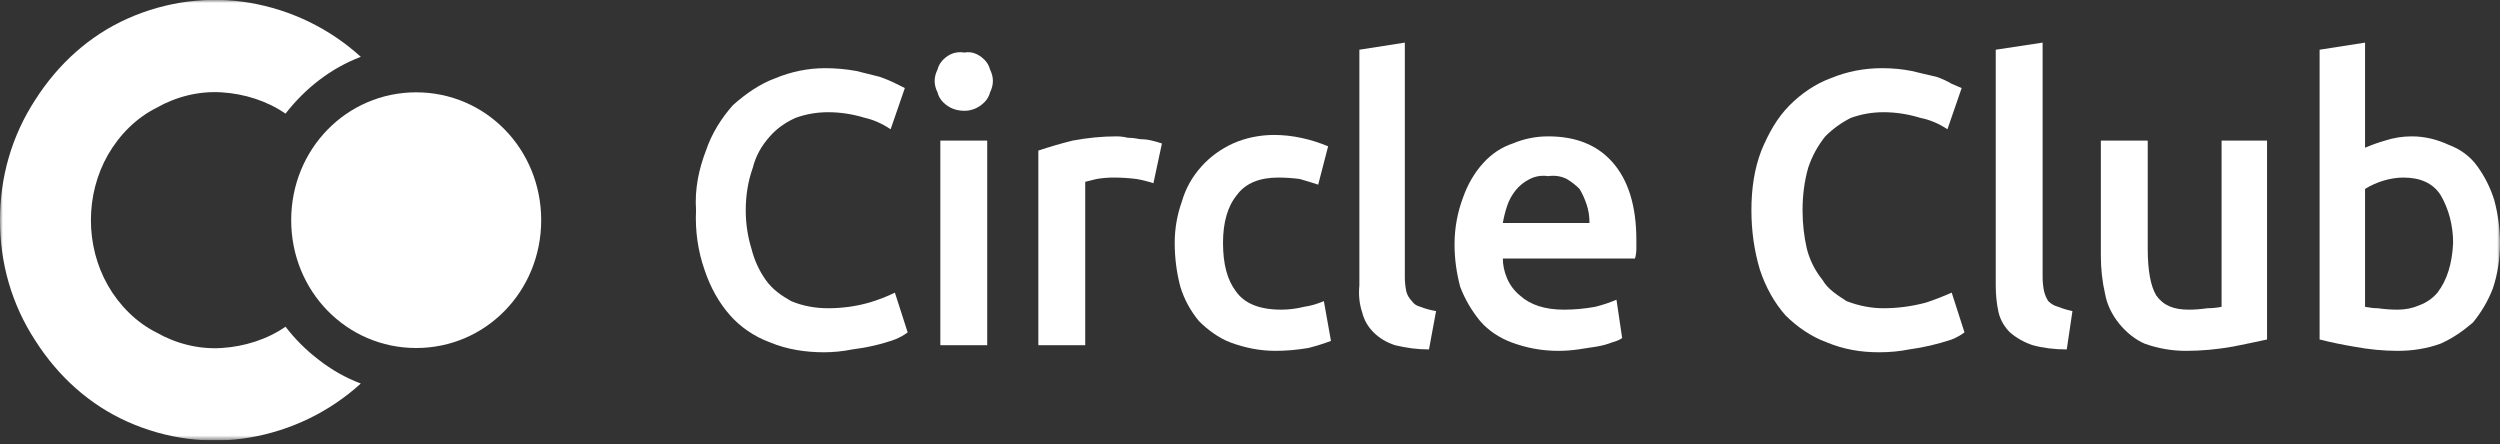
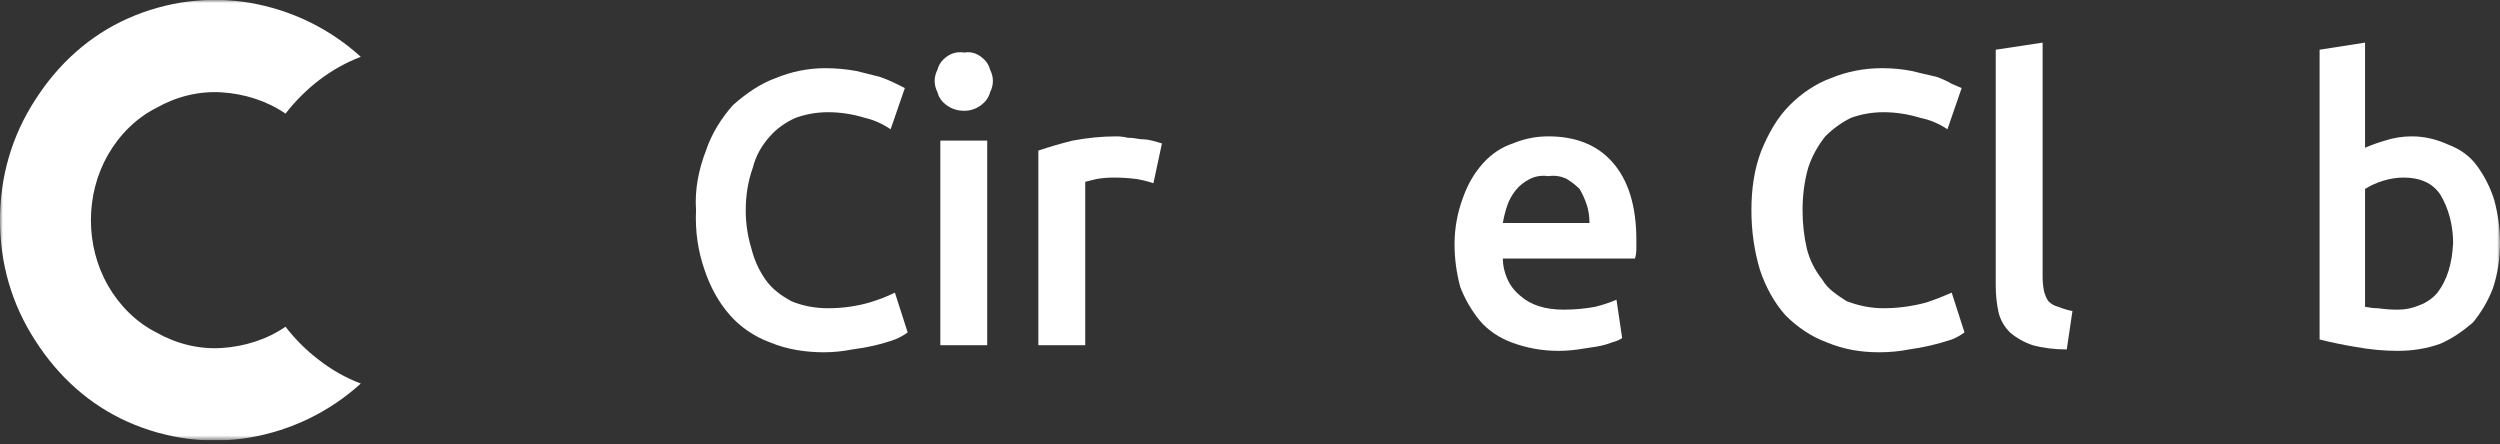
<svg xmlns="http://www.w3.org/2000/svg" width="422" height="75" viewBox="0 0 422 75" fill="none">
  <rect x="0" y="0" width="422" height="75" fill="#333333" stroke="none" />
  <g clip-path="url(#clip0_8010_18561)">
    <mask id="mask0_8010_18561" style="mask-type:luminance" maskUnits="userSpaceOnUse" x="0" y="0" width="422" height="75">
      <path d="M0 0H422V74.329H0V0Z" fill="white" />
    </mask>
    <g mask="url(#mask0_8010_18561)">
      <path d="M139.068 59.464C135.951 59.464 132.834 58.984 129.957 57.785C127.32 56.826 124.922 55.148 123.243 53.23C121.325 51.072 119.887 48.434 118.928 45.557C117.809 42.36 117.329 39.003 117.489 35.486C117.249 31.89 117.968 28.533 119.167 25.416C120.126 22.539 121.805 19.901 123.723 17.743C125.881 15.825 128.279 14.147 130.916 13.188C133.634 12.069 136.431 11.509 139.308 11.509C141.067 11.509 142.825 11.669 144.583 11.989C145.862 12.309 147.141 12.628 148.42 12.948C149.379 13.268 150.338 13.667 151.297 14.147L152.736 14.866L150.338 21.819C148.899 20.86 147.461 20.221 146.022 19.901C143.944 19.262 141.866 18.942 139.788 18.942C137.87 18.942 136.031 19.262 134.273 19.901C132.515 20.701 131.076 21.739 129.957 23.018C128.518 24.617 127.559 26.375 127.08 28.293C126.281 30.531 125.881 32.929 125.881 35.486C125.881 37.724 126.201 39.882 126.84 41.96C127.32 43.879 128.119 45.637 129.238 47.235C130.437 48.914 131.875 49.873 133.554 50.832C135.472 51.631 137.55 52.031 139.788 52.031C142.186 52.031 144.503 51.711 146.741 51.072C148.34 50.592 149.778 50.033 151.057 49.393L153.215 56.107C152.576 56.587 151.856 56.986 151.057 57.306C148.819 58.105 146.422 58.664 143.864 58.984C142.265 59.304 140.667 59.464 139.068 59.464Z" fill="white" />
      <path d="M167.601 13.667C167.601 14.307 167.441 14.946 167.121 15.585C166.961 16.225 166.642 16.784 166.162 17.264C165.203 18.223 164.004 18.702 162.805 18.702C161.367 18.702 160.168 18.223 159.209 17.264C158.729 16.784 158.409 16.225 158.25 15.585C157.93 14.946 157.77 14.307 157.77 13.667C157.77 13.028 157.93 12.388 158.25 11.749C158.409 11.11 158.729 10.55 159.209 10.071C160.168 9.111 161.367 8.632 162.805 8.872C164.004 8.632 165.203 9.111 166.162 10.071C166.642 10.55 166.961 11.11 167.121 11.749C167.441 12.388 167.601 13.028 167.601 13.667ZM166.642 58.265H158.729V23.738H166.642V58.265Z" fill="white" />
      <path d="M194.696 30.931C193.737 30.611 192.777 30.371 191.818 30.212C190.54 30.052 189.261 29.972 187.982 29.972C187.023 29.972 186.064 30.052 185.105 30.212C184.465 30.371 183.826 30.531 183.187 30.691V58.265H175.274V25.416C177.192 24.777 179.11 24.217 181.029 23.738C183.586 23.258 186.064 23.018 188.462 23.018C189.101 23.018 189.74 23.098 190.38 23.258C191.019 23.258 191.738 23.338 192.538 23.498C193.177 23.498 193.816 23.578 194.456 23.738C195.095 23.898 195.655 24.057 196.134 24.217L194.696 30.931Z" fill="white" />
-       <path d="M198.292 41.001C198.292 38.603 198.692 36.286 199.491 34.048C200.131 31.81 201.25 29.812 202.848 28.053C204.287 26.455 206.045 25.176 208.123 24.217C210.281 23.258 212.679 22.778 215.077 22.778C218.194 22.778 221.311 23.498 224.188 24.697L222.51 31.171C221.55 30.851 220.511 30.531 219.392 30.211C218.114 30.052 216.915 29.972 215.796 29.972C212.599 29.972 210.281 30.931 208.842 32.849C207.244 34.767 206.445 37.484 206.445 41.001C206.445 44.598 207.164 47.235 208.603 49.153C210.041 51.231 212.599 52.27 216.275 52.27C217.554 52.27 218.833 52.111 220.112 51.791C221.231 51.631 222.35 51.311 223.469 50.832L224.667 57.545C223.389 58.025 222.11 58.425 220.831 58.744C218.913 59.064 217.075 59.224 215.316 59.224C212.759 59.224 210.201 58.744 207.644 57.785C205.725 57.066 203.807 55.627 202.369 54.189C200.93 52.43 199.891 50.512 199.252 48.434C198.612 46.036 198.292 43.559 198.292 41.001Z" fill="white" />
-       <path d="M241.211 58.984C239.293 58.984 237.375 58.744 235.456 58.265C234.018 57.785 232.819 57.066 231.86 56.107C230.901 55.148 230.261 54.029 229.942 52.75C229.462 51.311 229.302 49.793 229.462 48.194V8.392L237.135 7.193V46.756C237.135 47.555 237.215 48.354 237.375 49.153C237.534 49.793 237.854 50.352 238.334 50.832C238.653 51.311 239.133 51.631 239.772 51.791C240.572 52.111 241.451 52.35 242.41 52.51L241.211 58.984Z" fill="white" />
      <path fill-rule="evenodd" clip-rule="evenodd" d="M245.527 41.241C245.527 38.524 246.007 35.886 246.966 33.328C247.765 31.091 248.884 29.172 250.323 27.574C251.761 25.976 253.44 24.857 255.358 24.217C257.276 23.418 259.274 23.018 261.352 23.018C265.988 23.018 269.584 24.457 272.142 27.334C274.859 30.371 276.218 34.767 276.218 40.522C276.218 41.001 276.218 41.481 276.218 41.96C276.218 42.6 276.138 43.159 275.978 43.639H253.679C253.679 44.758 253.919 45.877 254.399 46.996C254.878 48.114 255.598 49.074 256.557 49.873C258.315 51.471 260.793 52.271 263.99 52.271C265.748 52.271 267.506 52.111 269.265 51.791C270.543 51.471 271.742 51.072 272.861 50.592L273.82 57.066C273.341 57.386 272.781 57.626 272.142 57.785C271.343 58.105 270.463 58.345 269.504 58.505C268.545 58.664 267.506 58.824 266.387 58.984C265.268 59.144 264.149 59.224 263.03 59.224C260.313 59.224 257.676 58.744 255.118 57.785C253.2 57.066 251.282 55.867 249.843 54.189C248.404 52.43 247.285 50.512 246.486 48.434C245.847 46.036 245.527 43.639 245.527 41.241ZM268.306 37.644C268.306 36.526 268.146 35.486 267.826 34.527C267.506 33.568 267.107 32.689 266.627 31.89C265.988 31.25 265.268 30.691 264.469 30.212C263.51 29.732 262.471 29.572 261.352 29.732C260.233 29.572 259.194 29.732 258.235 30.212C257.276 30.691 256.477 31.33 255.837 32.13C255.198 32.929 254.718 33.808 254.399 34.767C254.079 35.726 253.839 36.685 253.679 37.644H268.306Z" fill="white" />
      <path d="M317.219 59.464C314.102 59.464 311.225 58.984 308.347 57.785C305.71 56.826 303.312 55.148 301.394 53.23C299.476 51.072 298.037 48.434 297.078 45.557C296.119 42.36 295.639 39.003 295.639 35.486C295.639 31.89 296.119 28.533 297.318 25.416C298.517 22.539 299.955 19.901 302.113 17.743C304.031 15.825 306.429 14.147 309.067 13.188C311.784 12.069 314.661 11.509 317.698 11.509C319.457 11.509 321.135 11.669 322.734 11.989C324.012 12.309 325.371 12.628 326.81 12.948C327.769 13.268 328.648 13.667 329.447 14.147L331.126 14.866L328.728 21.819C327.289 20.86 325.771 20.221 324.172 19.901C322.094 19.262 320.016 18.942 317.938 18.942C316.02 18.942 314.182 19.262 312.423 19.901C310.825 20.701 309.386 21.739 308.107 23.018C306.829 24.617 305.87 26.375 305.23 28.293C304.591 30.531 304.271 32.929 304.271 35.486C304.271 37.724 304.511 39.882 304.99 41.96C305.47 43.879 306.349 45.637 307.628 47.235C308.587 48.914 310.265 49.873 311.704 50.832C313.782 51.631 315.86 52.031 317.938 52.031C320.336 52.031 322.734 51.711 325.131 51.072C326.57 50.592 328.009 50.033 329.447 49.393L331.605 56.107C330.966 56.587 330.246 56.986 329.447 57.306C327.049 58.105 324.652 58.664 322.254 58.984C320.656 59.304 318.977 59.464 317.219 59.464Z" fill="white" />
      <path d="M348.869 58.984C346.791 58.984 344.873 58.744 343.115 58.265C341.676 57.785 340.397 57.066 339.278 56.107C338.319 55.148 337.68 54.029 337.36 52.75C337.04 51.311 336.881 49.793 336.881 48.194V8.392L344.793 7.193V46.756C344.793 47.555 344.873 48.354 345.033 49.153C345.193 49.793 345.433 50.352 345.752 50.832C346.232 51.311 346.791 51.631 347.431 51.791C348.23 52.111 349.029 52.35 349.828 52.51L348.869 58.984Z" fill="white" />
-       <path d="M382.677 57.306C381.238 57.626 379.32 58.025 376.923 58.505C374.205 58.984 371.568 59.224 369.01 59.224C366.612 59.224 364.295 58.824 362.057 58.025C360.378 57.306 358.94 56.107 357.741 54.668C356.462 53.07 355.663 51.391 355.343 49.633C354.863 47.555 354.624 45.397 354.624 43.159V23.738H362.536V41.96C362.536 45.637 363.016 48.274 363.975 49.873C365.174 51.551 366.852 52.271 369.49 52.271C370.449 52.271 371.488 52.191 372.607 52.031C373.406 52.031 374.205 51.951 375.004 51.791V23.738H382.677V57.306Z" fill="white" />
      <path fill-rule="evenodd" clip-rule="evenodd" d="M421.999 41.001C421.999 43.719 421.6 46.276 420.801 48.674C420.001 50.752 418.882 52.67 417.444 54.428C415.765 55.867 414.087 57.066 411.929 58.025C409.691 58.824 407.293 59.224 404.736 59.224C402.338 59.224 399.86 58.984 397.303 58.505C395.385 58.185 393.467 57.785 391.548 57.306V8.392L399.221 7.193V24.936C400.34 24.457 401.459 24.057 402.578 23.738C404.016 23.258 405.535 23.018 407.134 23.018C409.212 23.018 411.29 23.498 413.368 24.457C415.286 25.176 416.964 26.375 418.163 28.053C419.442 29.812 420.401 31.73 421.04 33.808C421.68 36.206 421.999 38.603 421.999 41.001ZM414.087 41.001C414.087 38.124 413.368 35.247 411.929 32.849C410.65 30.931 408.572 29.972 405.695 29.972C403.537 29.972 401.139 30.691 399.221 31.89V51.791C400.02 51.951 400.74 52.031 401.379 52.031C402.498 52.191 403.617 52.27 404.736 52.27C406.015 52.27 407.213 52.031 408.332 51.551C409.611 51.072 410.65 50.352 411.449 49.393C413.048 47.315 413.927 44.518 414.087 41.001Z" fill="white" />
-       <path d="M70.253 58.744C82.002 58.744 91.353 49.153 91.353 37.165C91.353 25.176 82.002 15.585 70.253 15.585C58.505 15.585 49.153 25.176 49.153 37.165C49.153 49.153 58.505 58.744 70.253 58.744Z" fill="white" />
      <path d="M48.194 55.148C45.077 57.306 41.241 58.504 37.404 58.744C33.568 58.984 29.732 58.025 26.375 56.107C23.018 54.428 20.141 51.551 18.223 48.194C16.305 44.837 15.345 41.001 15.345 37.165C15.345 33.328 16.305 29.492 18.223 26.135C20.141 22.778 23.018 19.901 26.375 18.223C29.732 16.304 33.568 15.345 37.404 15.585C41.241 15.825 45.077 17.024 48.194 19.182C51.551 14.866 55.867 11.509 60.902 9.591C55.627 4.795 49.153 1.678 42.2 0.479C35.247 -0.719 28.053 0.24 21.579 3.117C15.106 5.994 9.831 10.79 5.994 16.784C1.918 23.018 0 29.971 0 37.165C0 44.358 1.918 51.311 5.994 57.545C9.831 63.54 15.106 68.335 21.579 71.212C28.053 74.09 35.247 75.049 42.2 73.85C49.153 72.651 55.627 69.534 60.902 64.739C58.345 63.779 55.947 62.421 53.709 60.662C51.631 59.064 49.793 57.226 48.194 55.148Z" fill="white" />
    </g>
  </g>
  <defs>
    <clipPath id="clip0_8010_18561">
      <rect width="422" height="74.329" fill="white" />
    </clipPath>
  </defs>
</svg>